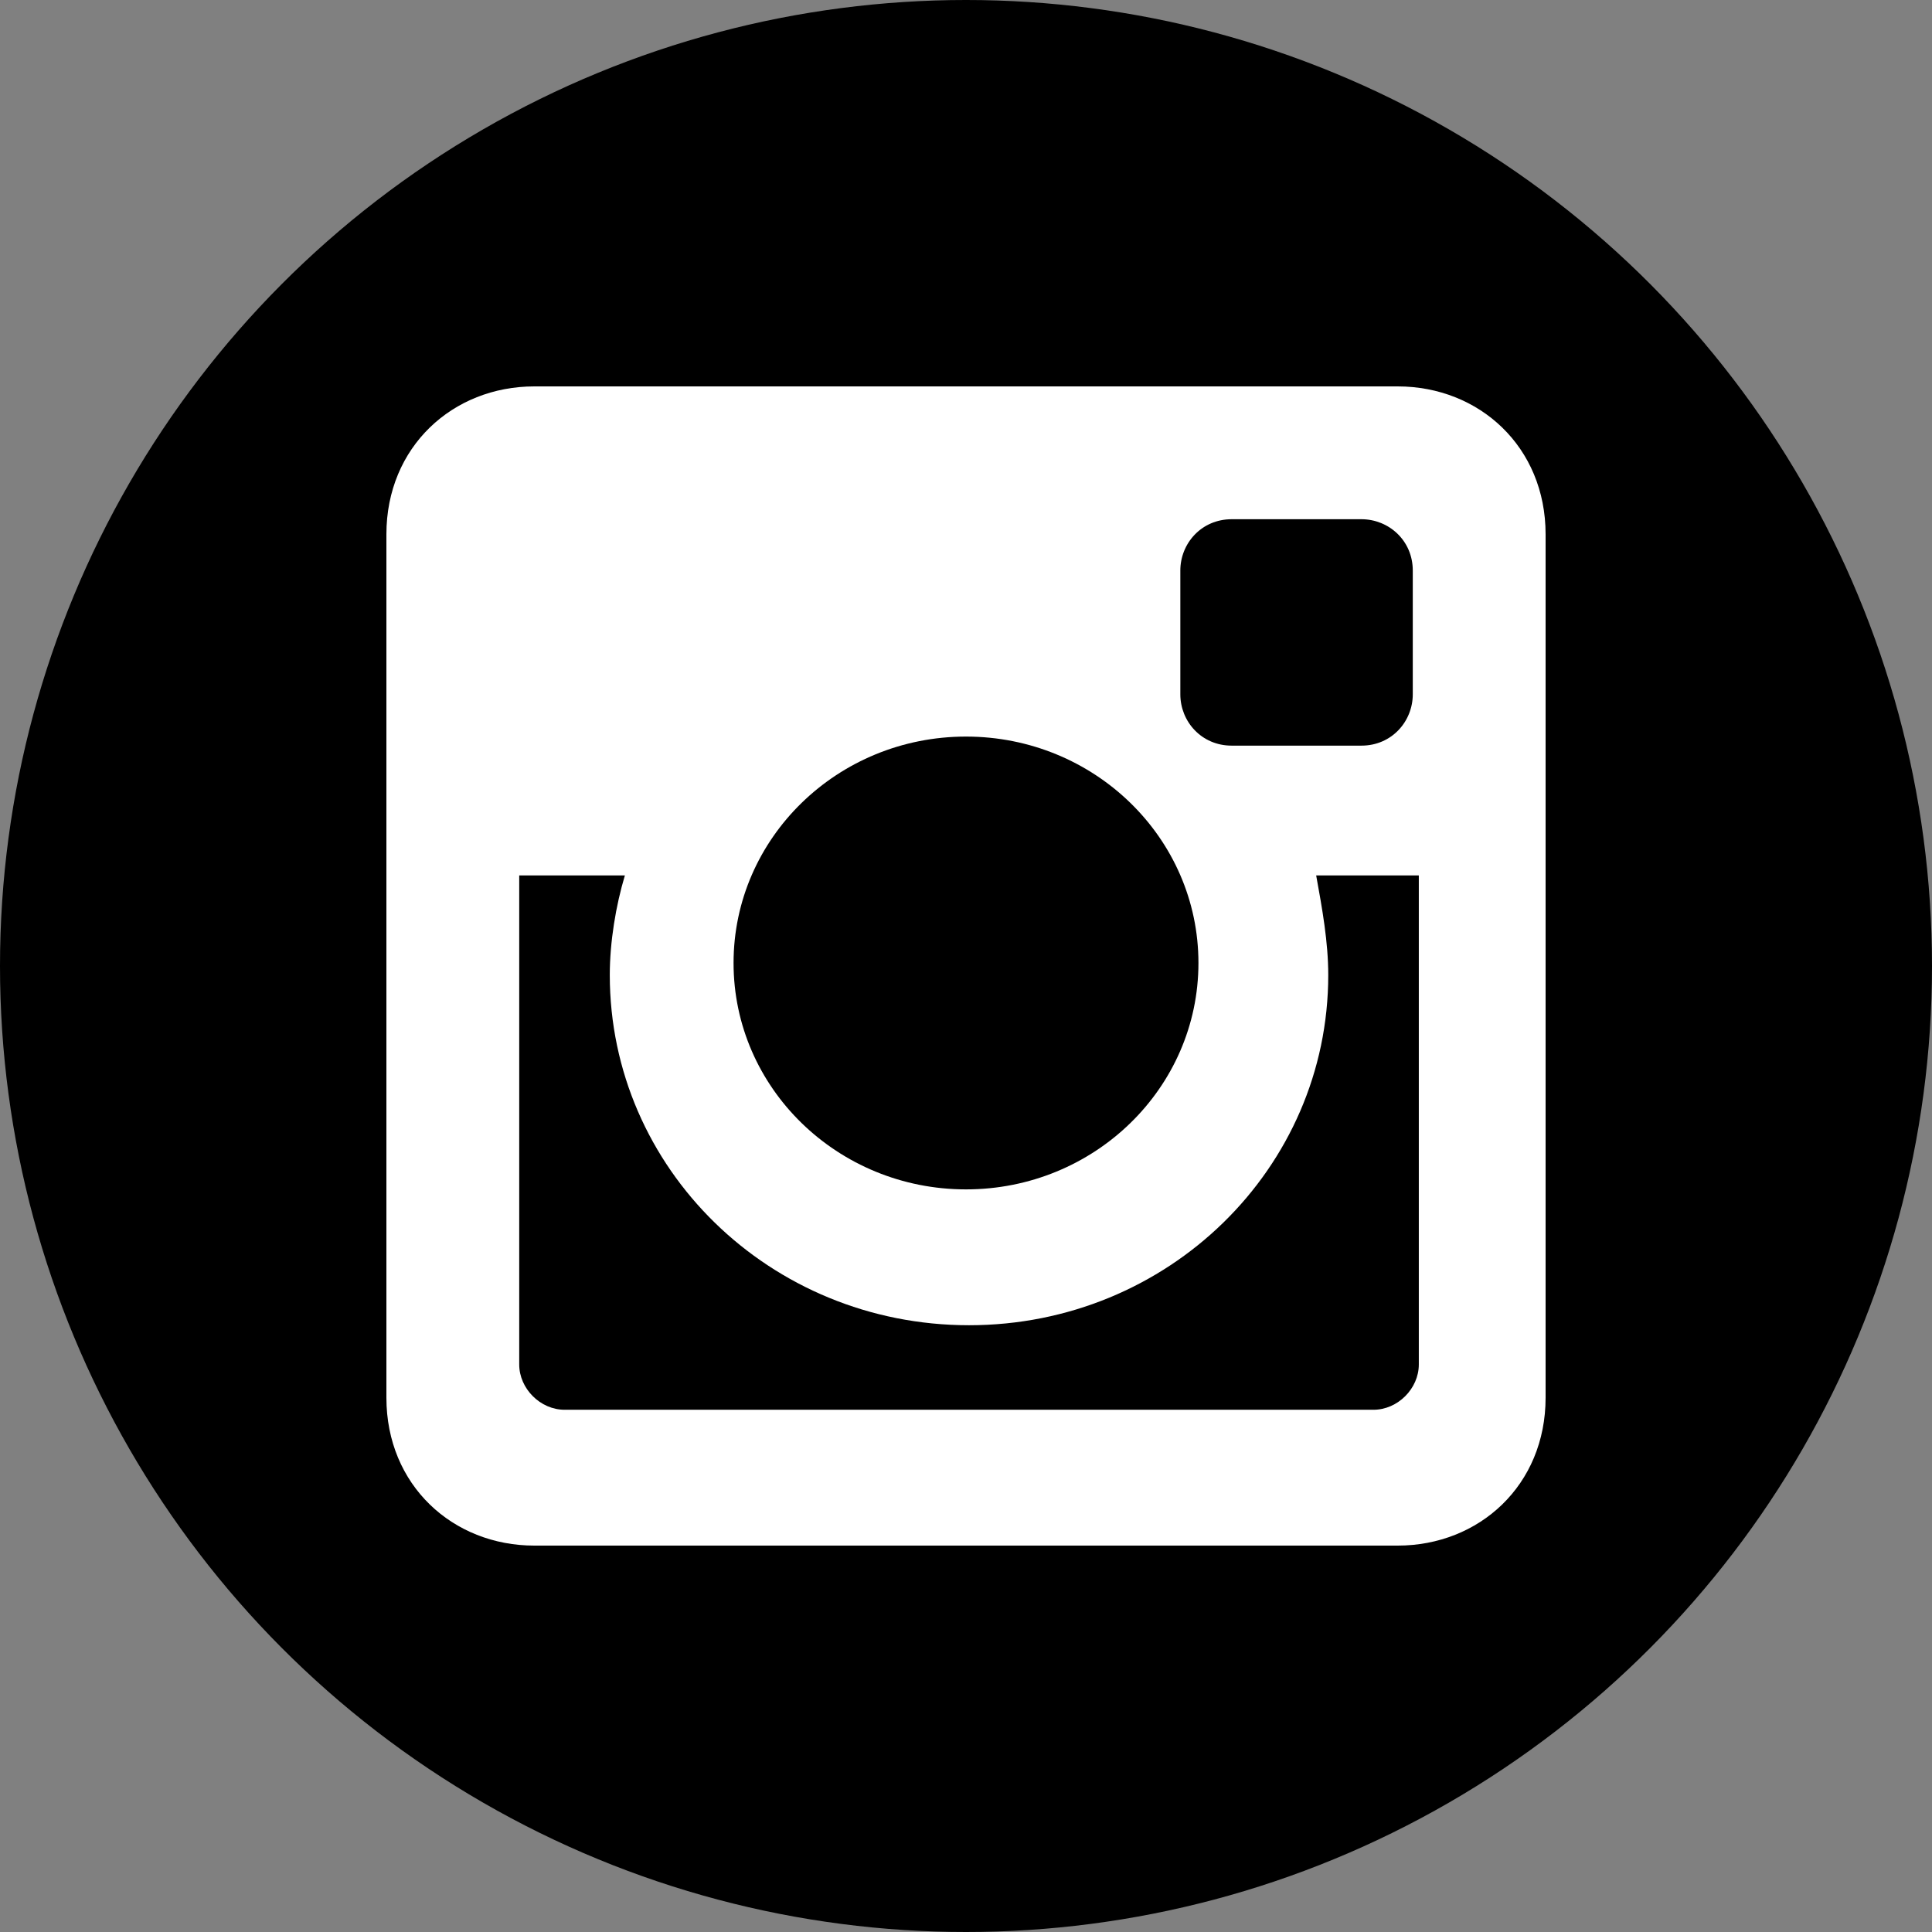
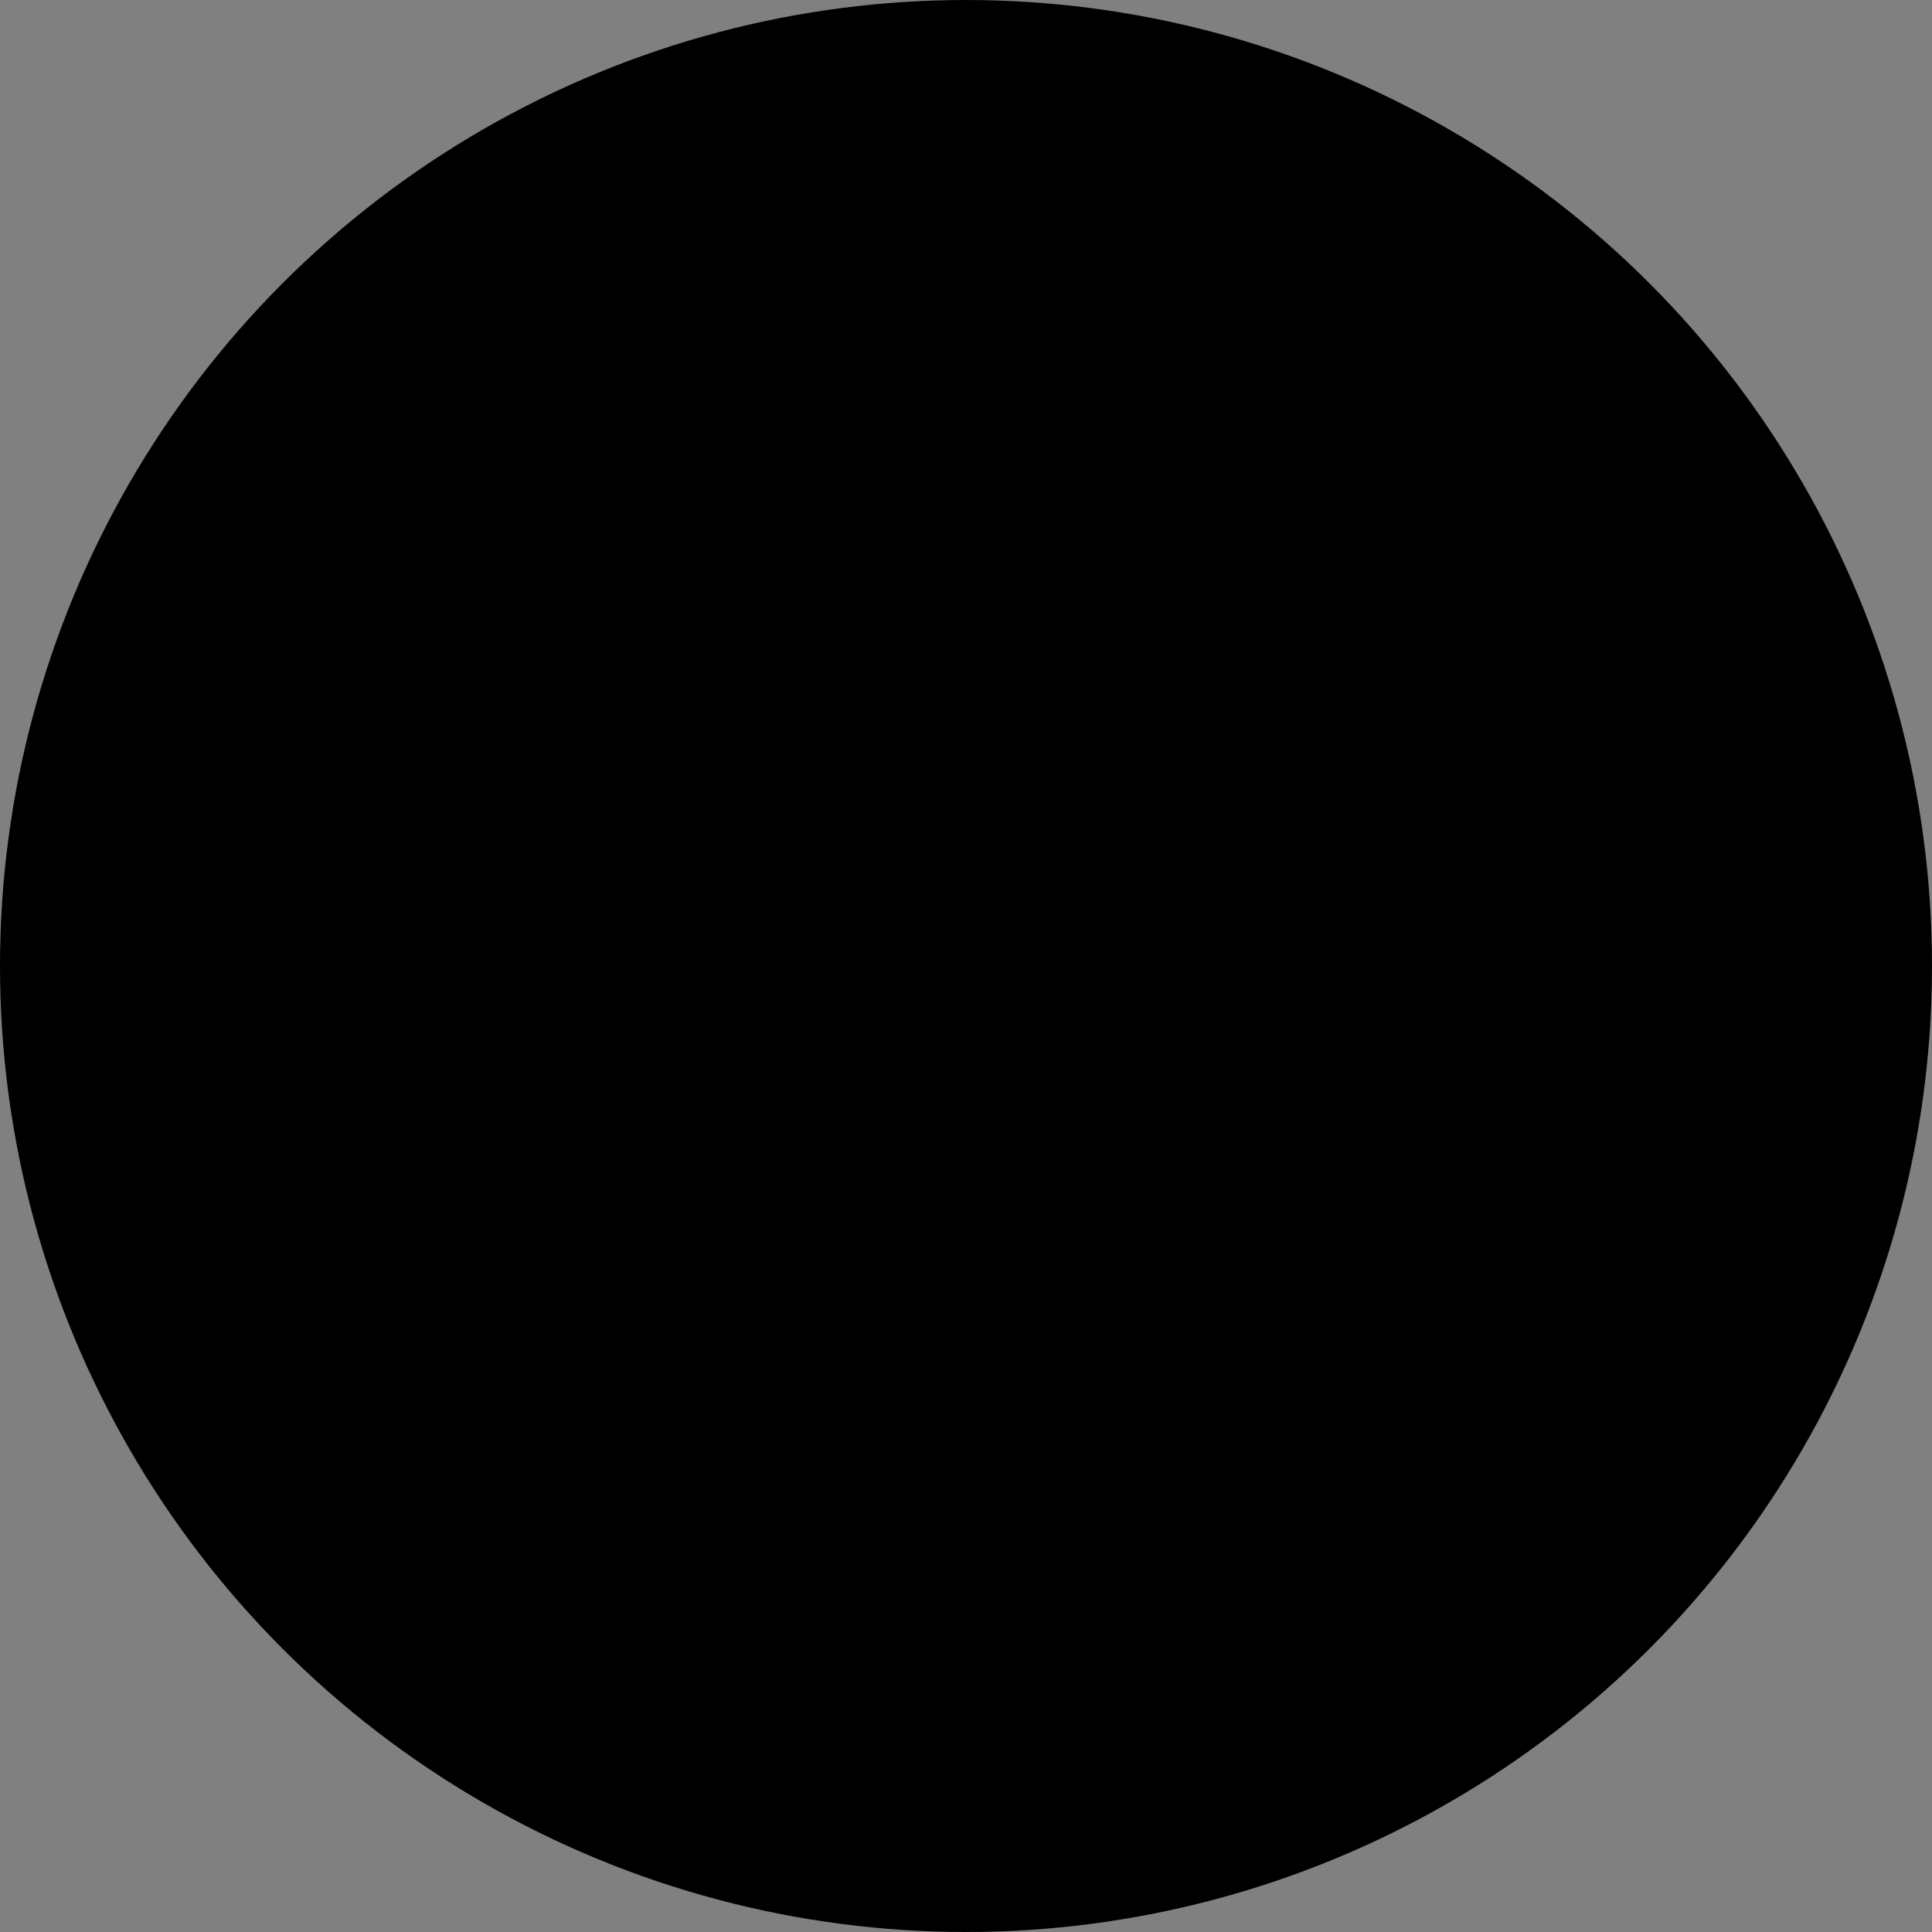
<svg xmlns="http://www.w3.org/2000/svg" version="1.1" id="Capa_1" x="0px" y="0px" viewBox="0 0 64 64" style="enable-background:new 0 0 64 64;" xml:space="preserve">
  <rect x="0" y="0" width="64" height="64" fill="#808080" stroke="none" />
  <style type="text/css">
	.st0{fill:#FFFFFF;}
</style>
  <circle cx="32" cy="32" r="32" />
-   <circle class="st0" cx="32" cy="32" r="25.5" />
  <g>
    <g>
-       <ellipse cx="32" cy="31.9" rx="7.7" ry="7.5" />
-       <path d="M44,32.3c0,6.4-5.3,11.6-11.9,11.6s-11.9-5.2-11.9-11.6c0-1.1,0.2-2.3,0.5-3.3h-3.5v16.2c0,0.8,0.7,1.5,1.5,1.5h26.8    c0.8,0,1.5-0.7,1.5-1.5V29h-3.4C43.8,30.1,44,31.2,44,32.3z" />
      <path d="M40.8,24.7h4.3c1,0,1.7-0.8,1.7-1.7v-4.1c0-1-0.8-1.7-1.7-1.7h-4.3c-1,0-1.7,0.8-1.7,1.7v4.1    C39.1,23.9,39.8,24.7,40.8,24.7z" />
      <path d="M32,5.9C17.6,5.9,5.9,17.6,5.9,32S17.6,58.1,32,58.1S58.1,46.4,58.1,32S46.4,5.9,32,5.9z M46.3,51.2H17.7    c-2.7,0-4.9-2-4.9-4.9V17.7c0-2.9,2.2-4.9,4.9-4.9h28.6c2.7,0,4.9,2,4.9,4.9v28.6C51.2,49.2,49,51.2,46.3,51.2z" />
    </g>
  </g>
</svg>